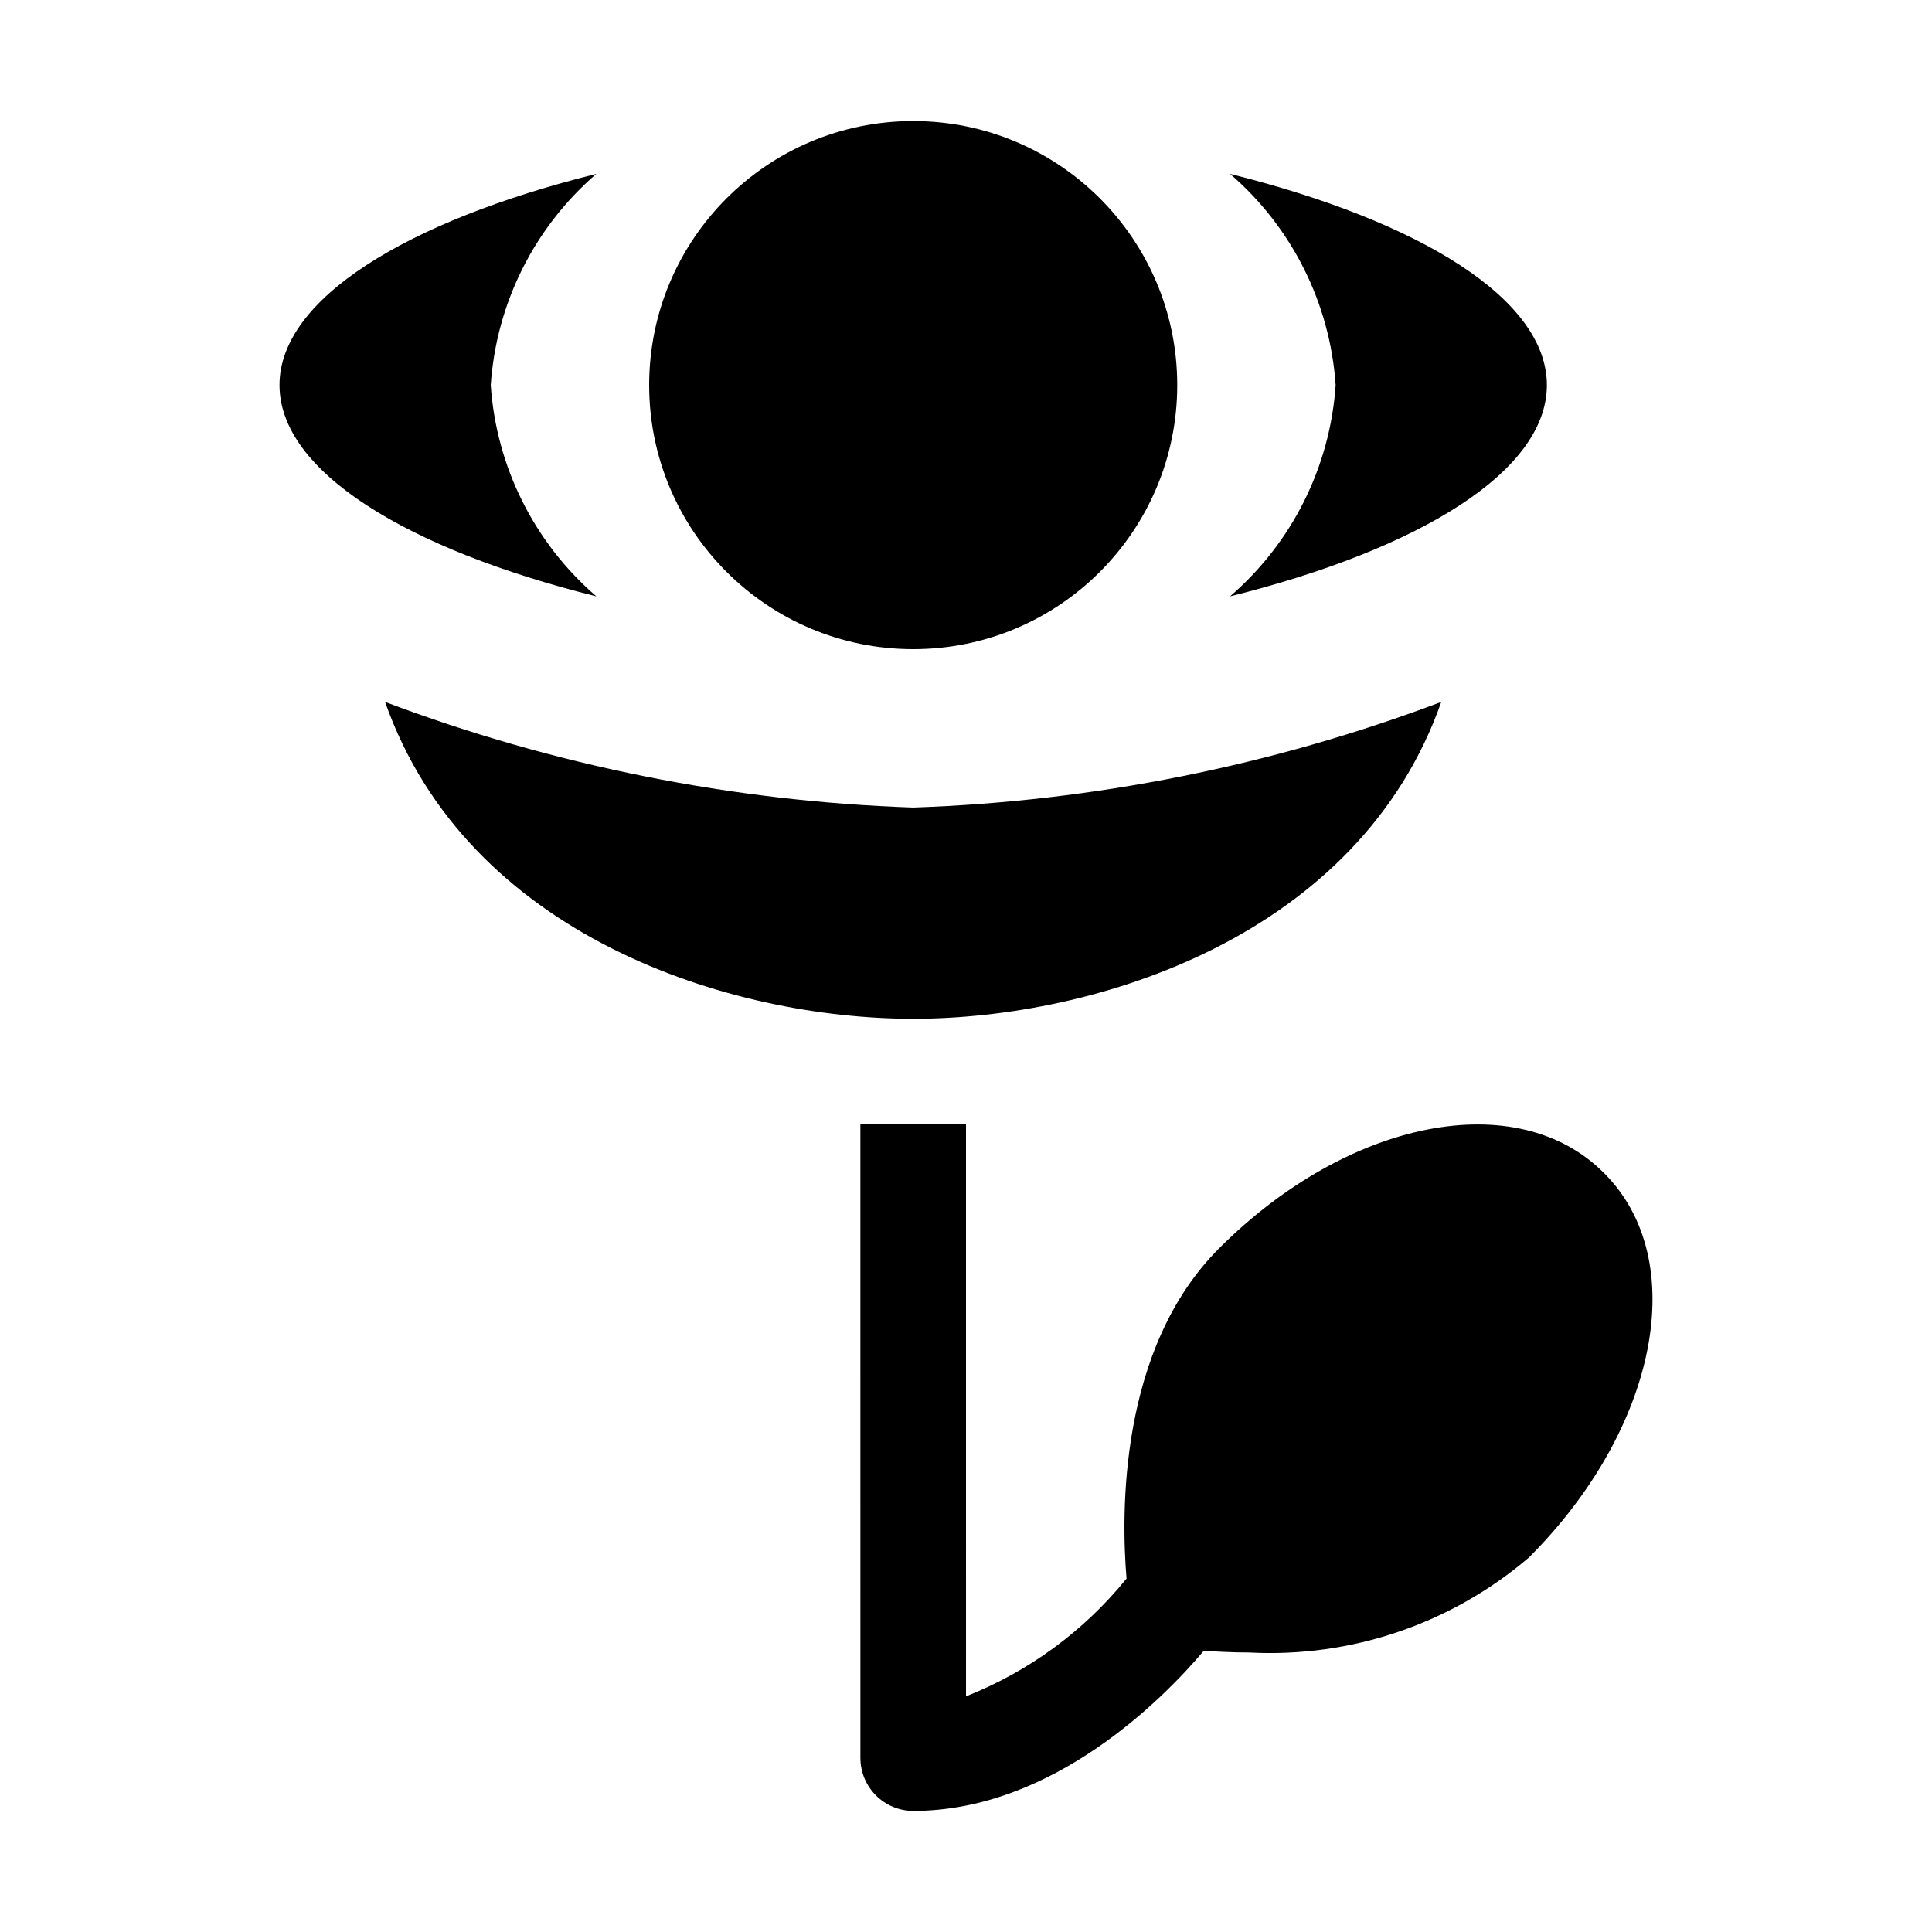
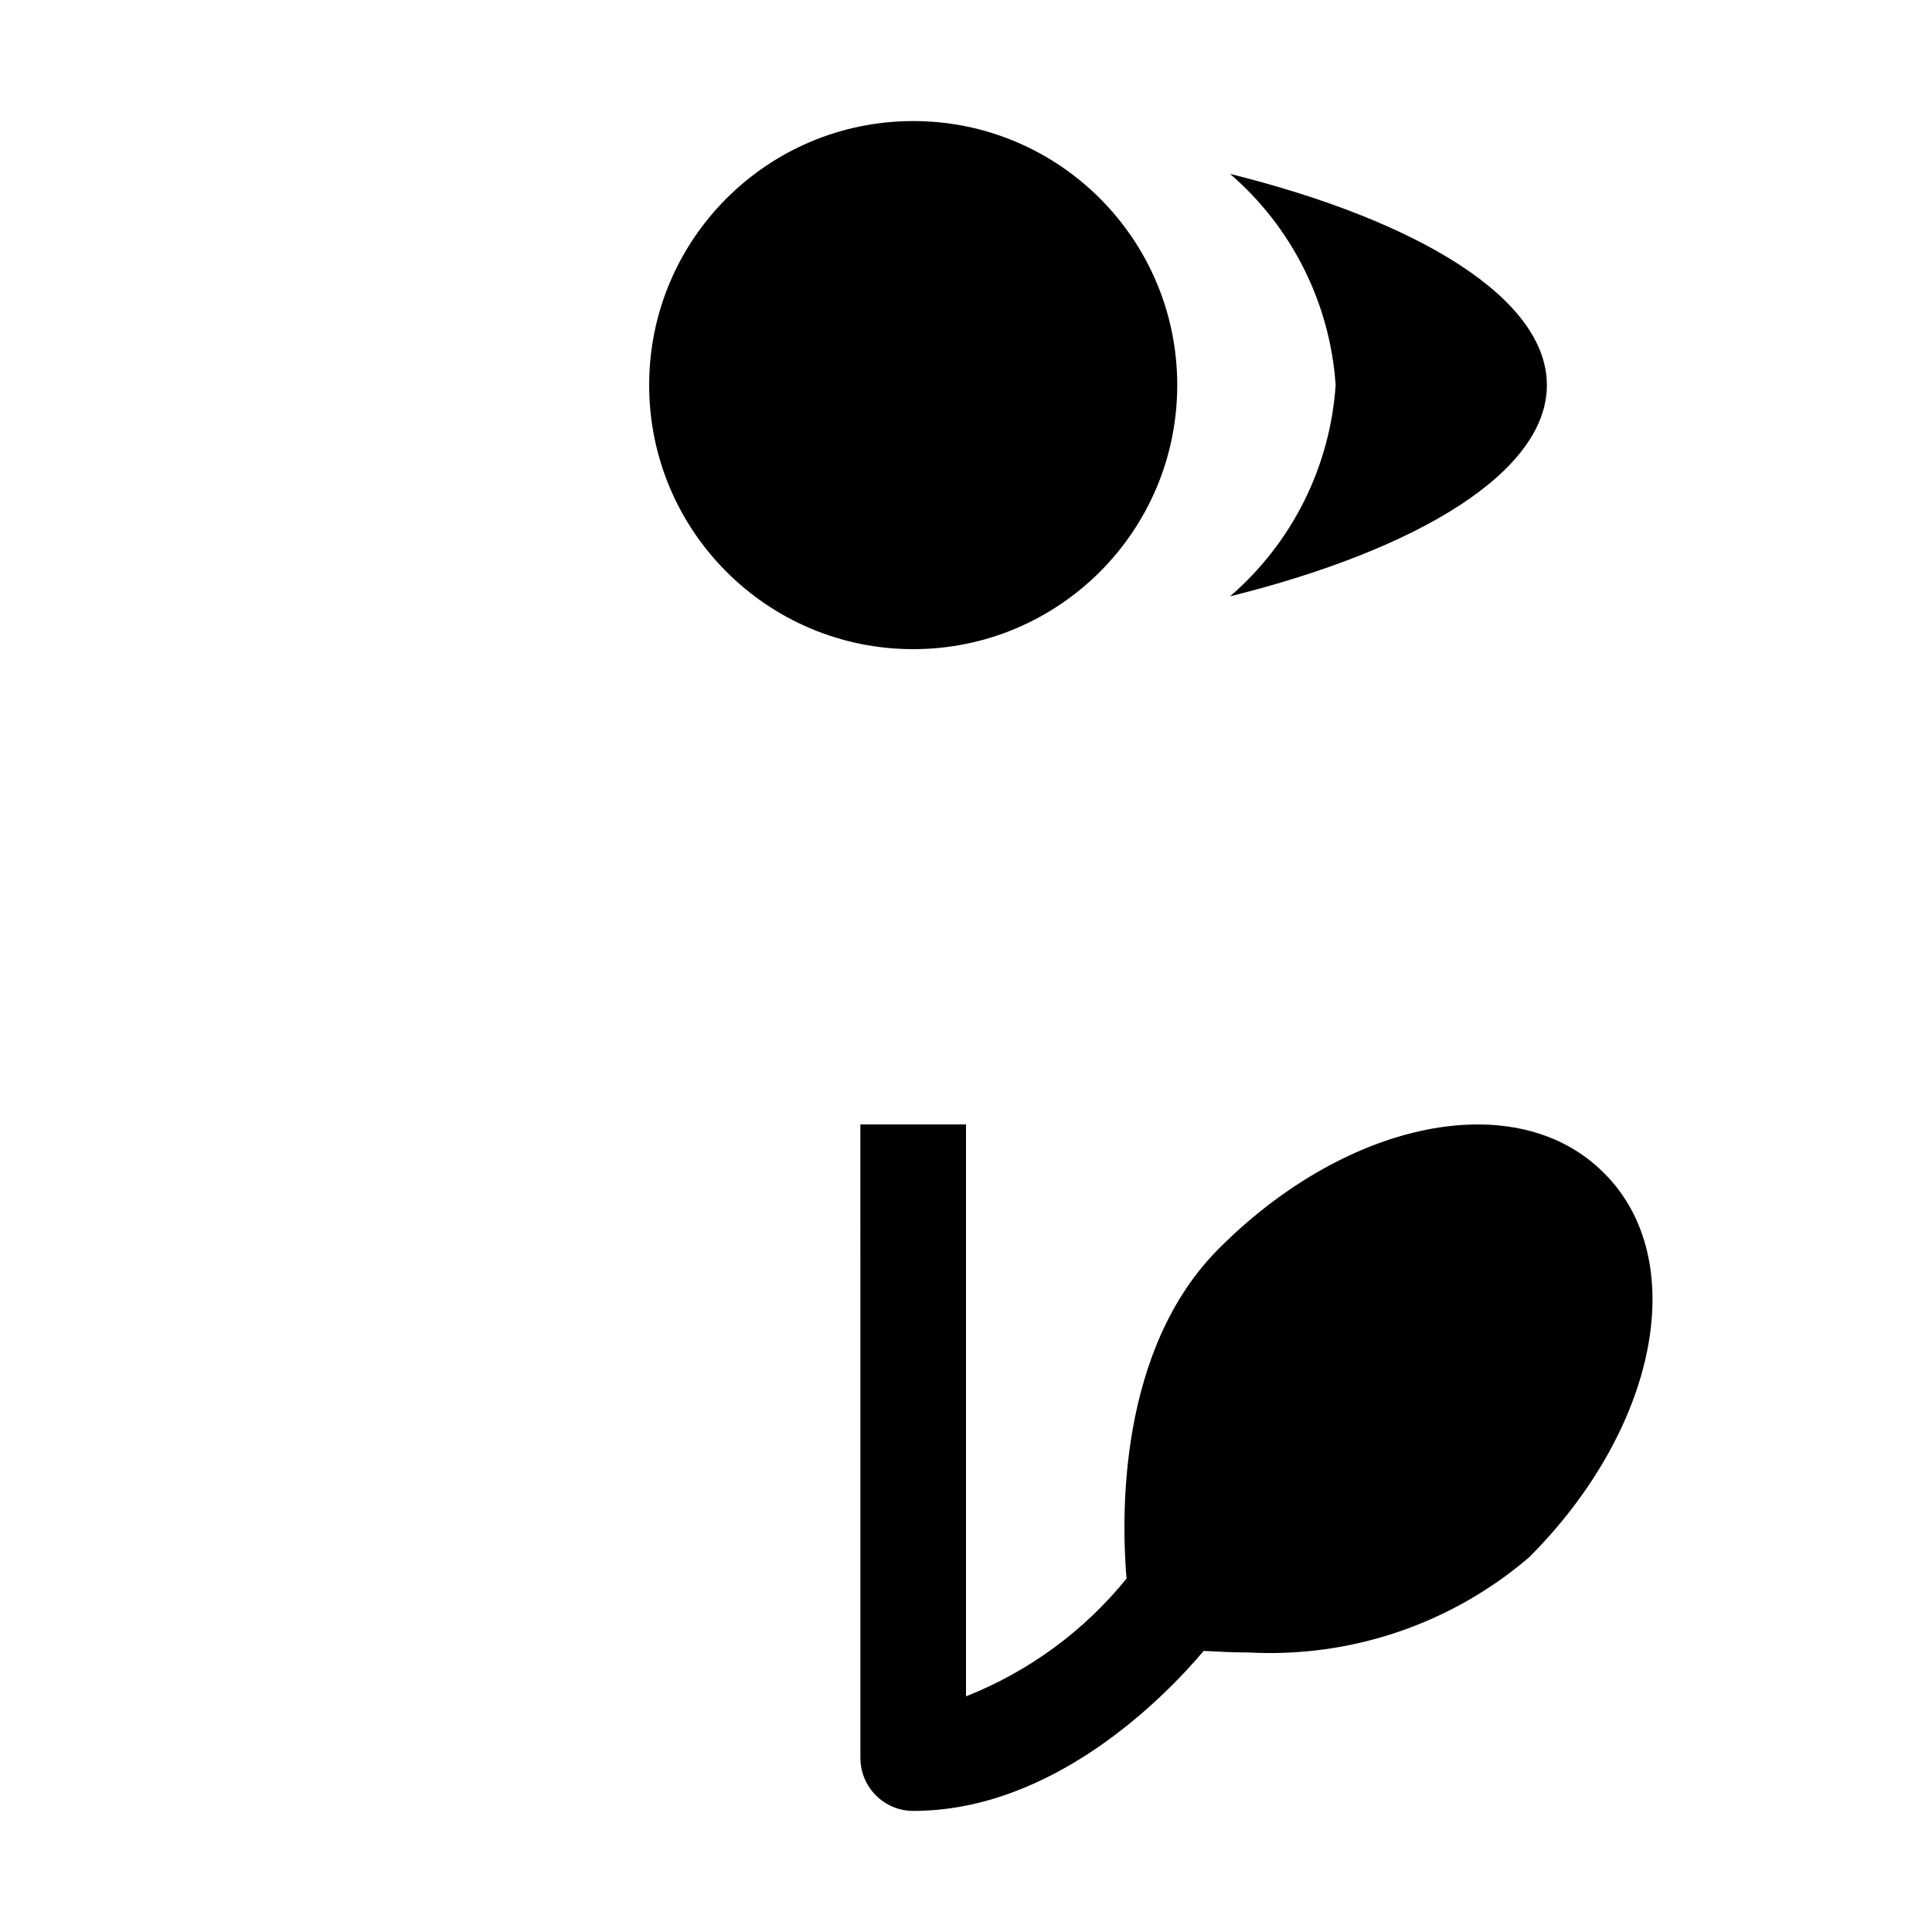
<svg xmlns="http://www.w3.org/2000/svg" fill="#000000" width="800px" height="800px" version="1.1" viewBox="144 144 512 512">
  <g>
-     <path d="m218.07 246.06c0 22.836 33.656 43.453 83.969 55.98v-0.004c-16.441-14.164-26.52-34.328-27.988-55.977 1.469-21.652 11.547-41.816 27.988-55.98-50.312 12.523-83.969 33.145-83.969 55.98z" />
-     <path d="m525.95 330.02c-44.809 16.902-92.082 26.355-139.95 27.992-47.863-1.637-95.137-11.09-139.95-27.992 21.863 62.121 91.473 83.969 139.95 83.969s118.08-21.848 139.95-83.969z" />
    <path d="m553.94 246.06c0-22.836-33.652-43.453-83.969-55.98 16.441 14.164 26.52 34.328 27.988 55.98-1.469 21.648-11.547 41.812-27.988 55.977 50.312-12.523 83.969-33.145 83.969-55.977z" />
    <path d="m455.98 246.06c0 38.645-31.328 69.973-69.973 69.973-38.645 0-69.973-31.328-69.973-69.973 0-38.648 31.328-69.977 69.973-69.977 38.645 0 69.973 31.328 69.973 69.977" />
    <path d="m372.01 441.98 0.004 167.94 0.004-0.004c0.023 7.719 6.273 13.973 13.992 13.996 37.09 0 66.477-29.949 76.973-42.402 3.359 0.141 7.277 0.418 12.035 0.418h0.004c27.039 1.43 53.598-7.59 74.172-25.191 34.148-34.148 42.965-78.93 19.871-101.88-22.953-23.09-67.738-14.273-101.89 19.871-26.871 26.73-26.031 70.953-24.633 87.605l0.004 0.004c-11.258 13.891-25.914 24.641-42.543 31.211l-0.004-151.56z" />
  </g>
</svg>